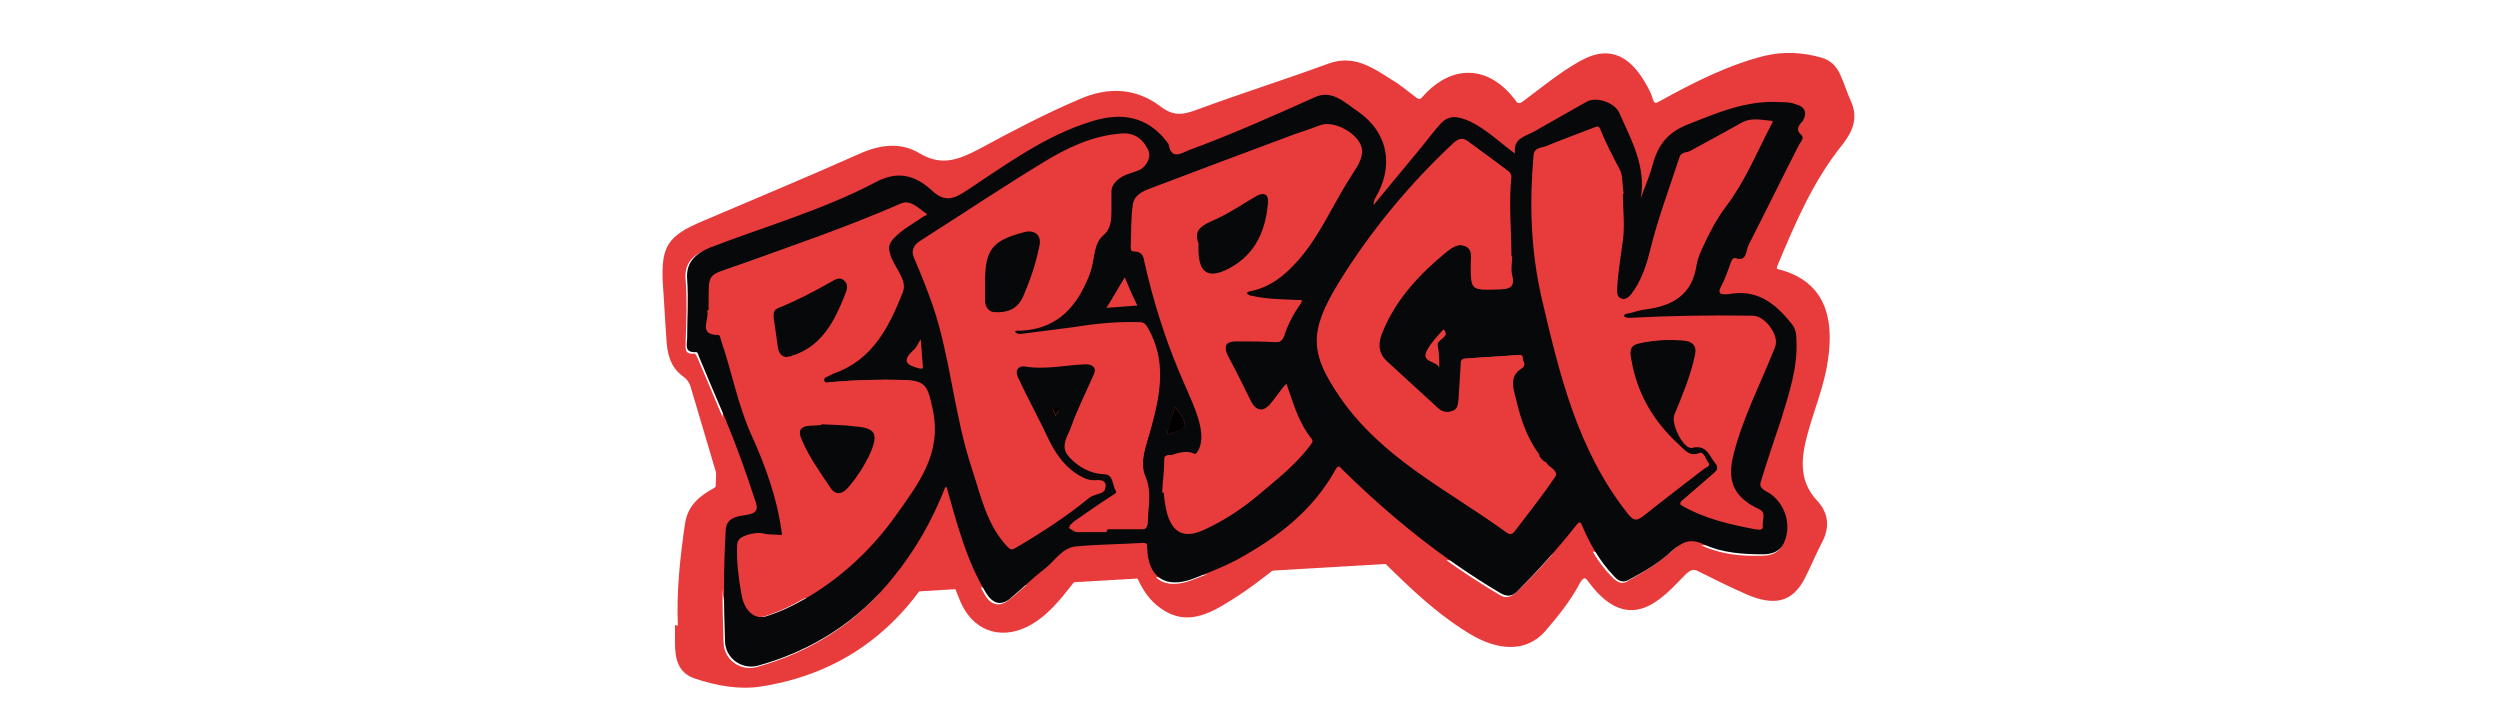
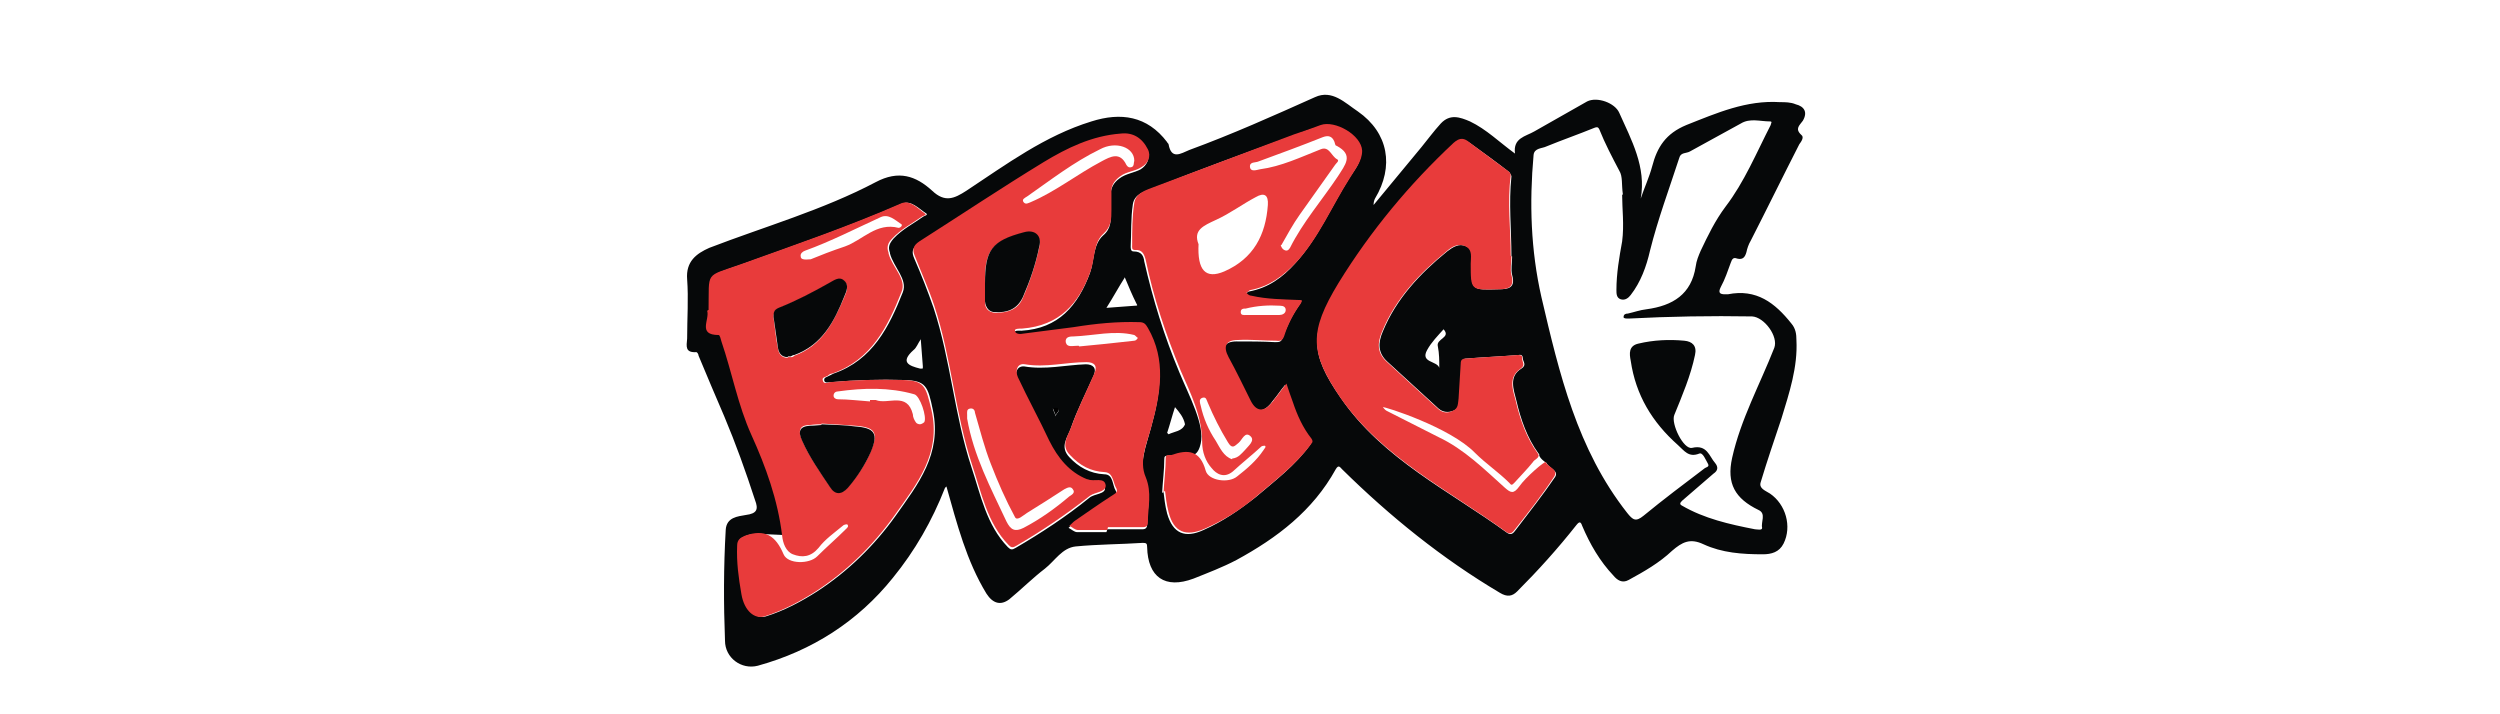
<svg xmlns="http://www.w3.org/2000/svg" id="Warstwa_1" data-name="Warstwa 1" viewBox="0 0 350 100">
  <defs>
    <style>      .cls-1 {        fill: #060809;      }      .cls-1, .cls-2, .cls-3 {        stroke-width: 0px;      }      .cls-2 {        fill: #000;      }      .cls-3 {        fill: #e83b3b;      }    </style>
  </defs>
-   <path class="cls-3" d="M101.4,84.4c48.7-2.9,97.4-5.7,146.2-8.6.9-38.9,1-58.3.3-58.3,0,0-.2.3-.3.9,3.3-.3,4-.6,4-.8,0-1.5-45-6.9-94.7,1.3-16.6,2.7-30.4,6.4-40.6,9.6-2.1,2-4,4.3-5.9,6.9-12.8,18-10.6,39.6-9,49" />
-   <path class="cls-3" d="M94.9,87.6c-.2-4.8.3-9.5,1-14.3.4-2.6,2.1-3.9,4.1-5,.5-.3.7-.7.5-1.3-1.3-4.3-2.5-8.5-3.8-12.8-.2-.7-.6-1.2-1.2-1.6-1.7-1.3-2.1-3.2-2.2-5.1-.2-2.6-.3-5.1-.5-7.7-.3-5.4.7-6.8,5.7-8.9,7.3-3.1,14.7-6.2,21.9-9.4,2.9-1.3,5.8-1.6,8.4,0,3.2,1.9,5.7.7,8.4-.7,4.6-2.5,9.2-4.9,13.9-6.9,4.1-1.8,8-1.6,11.5,1.1,2,1.5,3.5.9,5.4.2,6-2.2,12-4.1,18-6.3,3.6-1.3,6.2.6,8.9,2.3,1.2.7,2.2,1.6,3.3,2.4.5.4.7.3,1-.1,4.1-4.6,9.3-4.4,13,.6.3.5.6.4,1,.1,2.7-2,5.2-4.1,8.1-5.7,4.3-2.4,7.1-.3,9.1,3.2.4.7.8,1.4,1,2.2.2.6.4.6.9.3,4.7-2.6,9.6-5.1,14.8-6.4,2.6-.6,5.3-.5,8,.3,1.3.4,2.1,1.3,2.6,2.5.5,1.1.9,2.4,1.4,3.5,1.1,2.4.3,4.3-1.2,6.2-4.1,5.1-6.6,11-9.1,17-.1.3,0,.4.2.4,6.6,1.7,7.8,6.9,6.9,12.8-.5,3.5-1.9,6.8-2.8,10.1-.9,3.3-1.4,6.6,1.3,9.5,1.6,1.7,1.8,3.7.7,5.8-.9,1.7-1.6,3.5-2.5,5.2-1.7,3.2-4.2,3.8-8.1,2.1-2.3-1-4.5-2.1-6.7-3.2-.7-.4-1.1-.2-1.7.3-1.3,1.3-2.5,2.7-4.1,3.8-4.2,3-7.4.3-9.5-2.5-.5-.7-.7-1-1.3,0-1.3,2.5-3.1,4.7-4.9,6.8-2.6,2.9-6.5,2.8-10.6.3-5.6-3.4-10-8.1-14.6-12.6-1.2-1.2-2.4-2.3-3.6-3.4-.4-.4-.5-.1-.8,0-4.9,4.1-9.6,8.5-15.1,11.8-4,2.5-6.8,2.6-9.7.2-1.3-1.1-2.1-2.5-2.8-4-.6-1.4-1.4-1.7-2.7-1.5-1.5.2-3.1.2-4.5.6-.7.2-1.1,1.2-1.7,1.9-1.8,2.3-3.6,4.6-6.3,6-4,2-7.8.5-9.5-3.6-.8-2-1.6-4-2.1-6.1,0-.2-.2-.3-.3-.4,0,.2-.2.3-.3.5-5.5,9.9-13.7,16.2-25.1,18-3.1.5-6.3-.1-9.3-1.1-2.4-.8-2.8-2.8-2.8-5,0-.8,0-1.7,0-2.5M132.3,68.3c1.6,5.3,2.9,10.4,5.6,15,.8,1.4,2,1.7,3.2.8,1.7-1.3,3.3-2.9,5-4.3,1.4-1.1,2.4-2.9,4.3-3.1,3.1-.3,6.3-.3,9.4-.5.5,0,.6,0,.6.6.2,4.3,2.6,5.9,6.5,4.4,2.1-.8,4.1-1.5,6-2.6,5.7-3.1,10.7-6.9,13.9-12.7.4-.7.6-.2.9,0,6.7,6.6,14,12.5,22.1,17.3.9.6,1.6.5,2.4-.2,3-2.9,5.8-6,8.3-9.3.4-.5.5-.5.8.1,1.1,2.6,2.4,5,4.4,7,.6.6,1.3,1.1,2.1.6,2.1-1.2,4.3-2.5,6.1-4.1,1.4-1.3,2.5-1.8,4.4-.9,2.6,1.2,5.5,1.5,8.3,1.4,1.2,0,2.4-.3,2.9-1.5,1.2-2.5.3-5.5-1.9-7-.6-.4-1.6-.7-1.3-1.6.9-3,2-5.9,2.9-8.9,1.2-3.6,2.3-7.1,2.1-11,0-.8-.1-1.6-.7-2.3-2.3-2.9-4.9-4.9-8.9-4.1-.1,0-.2,0-.4,0-.7,0-1-.2-.6-1,.6-1.1,1-2.2,1.4-3.4.2-.5.4-.7.9-.6.8.3,1.2-.2,1.3-.9.1-.6.3-1.1.6-1.6,2.2-4.5,4.5-9,6.8-13.5.2-.4.6-1,.3-1.3-1-.8-.2-1.4.2-2,.7-1.2.3-1.9-1-2.3-.7-.2-1.5-.2-2.2-.3-4.7-.4-8.9,1.5-13.1,3.2-2.8,1.1-4,3.1-4.8,5.8-.4,1.5-1,3-1.6,4.5.8-4.4-1.3-8.2-3-12-.6-1.4-3.1-2.3-4.5-1.6-2.5,1.4-5,2.8-7.4,4.2-1.2.7-3.1.9-2.7,3.1-2.2-1.6-4-3.4-6.3-4.5-1.4-.7-2.9-1.1-4.1.3-.9,1-1.8,2.2-2.7,3.3-2.2,2.7-4.5,5.4-6.7,8.1,0-.4,0-.6.2-.9,2.7-4.5,1.9-9.3-2.4-12.2-1.7-1.2-3.5-3.1-6-2-5.8,2.6-11.6,5.2-17.6,7.4-1.2.4-2.5,1.3-2.9-.8,0-.1-.2-.2-.2-.3-2.8-3.7-6.5-4.2-10.6-2.9-6.5,2-11.9,6-17.5,9.7-1.7,1.1-3.1,1.7-4.8,0-2.3-2.2-4.6-3-7.9-1.2-7.4,4-15.5,6.2-23.3,9.2-1.9.7-3.4,1.8-3.1,4.4.2,2.8.1,5.5,0,8.3,0,1.1-.3,2.1,1.3,1.9,0,0,.2.3.3.5,1.2,2.8,2.4,5.6,3.6,8.5,1.6,3.8,3,7.8,4.3,11.7.4,1.3.3,2-1.3,2.1-1.1.1-2.7.3-2.8,2.1-.3,5.2-.3,10.3-.1,15.5,0,2.4,2.3,4.1,4.6,3.5,7.6-2.1,13.9-6.1,18.9-12.3,3-3.8,5.4-7.9,7.3-12.6" />
  <path class="cls-1" d="M132.3,68.3c-1.8,4.6-4.2,8.8-7.3,12.6-4.9,6.1-11.3,10.2-18.9,12.3-2.3.6-4.6-1.1-4.6-3.5-.2-5.2-.2-10.3.1-15.5.1-1.8,1.7-1.9,2.8-2.1,1.6-.2,1.8-.8,1.3-2.1-1.3-4-2.7-7.9-4.3-11.7-1.2-2.8-2.4-5.6-3.6-8.5,0-.2-.2-.5-.3-.5-1.6.1-1.4-.8-1.3-1.9,0-2.8.2-5.6,0-8.3-.2-2.5,1.3-3.6,3.1-4.4,7.8-3,15.9-5.3,23.3-9.2,3.2-1.7,5.6-.9,7.9,1.2,1.8,1.7,3.1,1.1,4.8,0,5.6-3.7,11-7.7,17.5-9.7,4.1-1.3,7.8-.8,10.6,2.9,0,.1.2.2.2.3.4,2.2,1.7,1.3,2.9.8,6-2.2,11.8-4.8,17.6-7.4,2.4-1.1,4.2.8,6,2,4.3,3,5.1,7.7,2.4,12.2-.1.2-.2.5-.2.9,2.2-2.7,4.5-5.4,6.7-8.1.9-1.1,1.7-2.2,2.7-3.3,1.3-1.4,2.7-.9,4.1-.3,2.3,1.1,4.1,2.9,6.3,4.5-.3-2.2,1.5-2.4,2.7-3.1,2.5-1.4,4.9-2.8,7.4-4.2,1.4-.7,3.9.2,4.5,1.6,1.7,3.8,3.8,7.6,3,12,.5-1.5,1.2-3,1.6-4.5.7-2.7,1.9-4.6,4.8-5.8,4.3-1.7,8.4-3.5,13.1-3.2.7,0,1.5,0,2.2.3,1.2.3,1.7,1.1,1,2.3-.4.6-1.2,1.1-.2,2,.4.3,0,.9-.3,1.3-2.3,4.5-4.5,9-6.8,13.5-.3.5-.5,1.1-.6,1.6-.2.7-.5,1.1-1.3.9-.5-.2-.7,0-.9.6-.4,1.1-.8,2.3-1.4,3.4-.4.8-.1,1,.6,1,.1,0,.2,0,.4,0,4-.8,6.6,1.2,8.9,4.1.6.7.7,1.5.7,2.3.2,3.8-1,7.4-2.1,11-1,3-2,5.9-2.9,8.9-.3.9.7,1.2,1.3,1.6,2.2,1.5,3.1,4.6,1.9,7-.6,1.2-1.7,1.5-2.9,1.5-2.9,0-5.7-.2-8.3-1.4-1.9-.9-3-.3-4.4.9-1.8,1.7-3.9,2.9-6.1,4.1-.9.5-1.6,0-2.1-.6-1.9-2-3.3-4.4-4.4-7-.2-.6-.4-.6-.8-.1-2.6,3.3-5.4,6.4-8.3,9.3-.7.7-1.4.8-2.4.2-8.1-4.8-15.4-10.7-22.1-17.3-.3-.3-.5-.7-.9,0-3.2,5.8-8.2,9.6-13.9,12.7-1.9,1-4,1.8-6,2.6-4,1.5-6.4-.2-6.5-4.4,0-.5-.1-.6-.6-.6-3.1.2-6.3.2-9.4.5-1.9.2-2.9,2-4.3,3.1-1.7,1.3-3.3,2.9-5,4.3-1.2.9-2.3.6-3.2-.8-2.8-4.6-4.1-9.7-5.6-15M155,74.2s0,0,0-.1c1.6,0,3.2,0,4.9,0,.5,0,.7-.2.7-.7,0-2.1.6-4-.3-6.3-.9-2.2.2-4.8.8-7.1,1.3-4.7,2.1-9.2-.5-13.8-.3-.5-.5-.8-1.2-.8-3.1-.1-6.2.2-9.2.7-2.3.4-4.6.7-7,.9-.4,0-1.2,0-1.2-.4,0-.4.7-.3,1-.3,5.2-.3,7.9-3.5,9.6-8.1.6-1.7.4-3.9,1.8-5.2,1.2-1,1.1-2.1,1.1-3.3,0-.8,0-1.6,0-2.4,0-1,.4-1.7,1.2-2.3.9-.7,2.1-.8,3-1.3.8-.5,1.4-1.5.9-2.5-.7-1.6-2-2.3-3.8-2.2-4,.4-7.5,2.1-10.8,4-5.9,3.5-11.6,7.4-17.4,11.1-.9.6-1,1.2-.6,2.1,1,2.3,1.9,4.6,2.7,6.9,2.4,7.3,2.9,15,5.3,22.3,1.3,3.9,2.1,8.1,5.1,11.2.4.4.6.4,1.1.1,3.6-2.1,7.1-4.4,10.3-7,.7-.6,2.3-.5,2.2-1.4-.1-1.3-1.7-.5-2.5-.9,0,0,0,0-.1,0-2.6-1-4.2-3-5.3-5.4-1.4-3-3-5.9-4.4-8.9-.4-.9,0-1.9,1-1.8,2.9.5,5.8-.2,8.6-.3,1,0,1.6.5,1.1,1.6-1.1,2.5-2.3,4.8-3.2,7.4-.4,1.2-1.6,2.5-.2,4,1.3,1.4,2.9,2.3,4.9,2.4,1.3,0,1.1,1.5,1.6,2.3.4.6-.4.8-.8,1.1-1.7,1.1-3.3,2.2-5,3.4-.3.2-.6.5-.8.7.4.2.8.6,1.2.6,1.4,0,2.7,0,4.1,0M227.2,27.2c-.2-1.4,0-2.5-.5-3.3-1-1.9-2-3.8-2.8-5.8-.2-.4-.4-.3-.7-.2-2.2.9-4.5,1.7-6.7,2.6-.6.3-1.7.2-1.8,1.2-.6,6.7-.4,13.3,1.1,19.9,2.5,10.7,5,21.3,12,30.2.8,1,1.2,1.3,2.3.4,2.8-2.3,5.6-4.4,8.5-6.6.2-.2.8-.2.5-.7-.3-.5-.7-1.6-1.2-1.4-1.5.6-2.1-.4-3-1.2-3.6-3.2-5.9-7-6.6-11.8-.2-1-.3-2.1,1.1-2.4,2.1-.5,4.3-.6,6.4-.4,1.1.1,1.8.7,1.5,2-.6,2.9-1.8,5.7-2.9,8.4-.5,1.2,1.3,4.9,2.5,4.6,2.1-.5,2.4,1.2,3.2,2.1.5.6.4,1.1-.2,1.5-1.5,1.3-2.9,2.5-4.4,3.8-.3.3-.4.5,0,.7,3.1,1.8,6.6,2.6,10.2,3.3.3,0,1,.2,1-.2-.2-.8.6-2-.5-2.5-3.3-1.6-4.5-3.7-3.7-7.3,1.2-5.4,3.9-10.3,5.9-15.4.6-1.6-1.4-4.3-3.1-4.4-5.8-.1-11.5,0-17.3.3-.3,0-.7,0-.7-.2,0-.4.3-.5.6-.5.9-.2,1.7-.5,2.6-.6,3.7-.5,6.3-2.1,6.9-6,.1-.8.4-1.5.7-2.2,1-2.1,2-4.2,3.5-6.2,2.6-3.4,4.3-7.5,6.3-11.4,0-.2.3-.5-.1-.5-1.4,0-2.8-.5-4.1.3-2.4,1.3-4.7,2.6-7.1,3.9-.5.3-1.3.1-1.5.9-1.4,4.3-3,8.6-4.1,13-.5,2.2-1.3,4.4-2.7,6.2-.3.4-.8.8-1.4.6-.6-.2-.6-.8-.6-1.3,0-2.3.4-4.6.8-6.8.3-2.3,0-4.6,0-6.5M99.2,43.4c0-.3,0,0,0,0,.5,1.2-1.3,3.4,1.6,3.4.1,0,.3.6.4.9,1.5,4.3,2.3,8.8,4.2,13.1,3.6,7.8,5.5,13.3,4.3,14.1,0,0,0,0-2.2-.1-.8,0-2-.2-3,.2-.8.3-1.1.5-1.1,1.4,0,2.3.2,4.6.6,6.8.4,2.2,1.8,3.5,3.2,3.1,2.6-.8,5-2.1,7.2-3.5,4.3-2.8,8-6.4,11-10.6,3.1-4.4,6.5-8.6,5.2-14.8-.7-3.4-1-4.1-4-4.2-3.4-.1-6.8,0-10.2.3-.3,0-.9.2-1-.2-.1-.5.4-.5.7-.7.2-.1.4-.2.6-.3,5.5-1.9,7.8-6.6,9.7-11.4.7-1.8-1.3-3.5-1.8-5.4,0,0,0,0,0-.1-.3-.8-.1-1.3.5-2,1.2-1.3,2.8-2.1,4.2-3.1.2-.1.6-.2.4-.4-1.1-.7-2.1-1.9-3.4-1.4-7.3,3.2-14.9,5.8-22.4,8.5-5.1,1.8-4.4,1-4.5,6.4M162.9,68.9c.1.8.2,1.9.5,3,.8,2.8,2.5,3.5,5.1,2.3,2.7-1.2,5-2.8,7.3-4.6,2.7-2.3,5.5-4.4,7.6-7.3.2-.3.3-.5,0-.7-1.2-1.5-2-3.3-2.6-5.1-.3-.9-.6-1.7-.9-2.6-.6.7-1.1,1.5-1.7,2.2-.1.1-.2.3-.3.4-1.1,1.3-2.2,1.3-3-.2-1.1-2-2-4.1-3.1-6.1-.8-1.5-.4-2.4,1.3-2.4,1.8,0,3.6,0,5.4.1.6,0,.9,0,1.1-.7.6-1.6,1.3-3.1,2.3-4.5.3-.4.2-.5-.3-.5-2.2-.1-4.4,0-6.6-.6-.2,0-.5-.3-.7-.4.2-.1.4-.4.6-.4,2.7-.5,4.7-2,6.4-3.9,3.2-3.5,5-7.8,7.5-11.8.7-1.2,1.8-2.3,1.7-3.8-.1-2.2-3.8-4.4-5.8-3.6-1.2.4-2.4.8-3.7,1.3-6.6,2.4-13.2,4.8-19.7,7.4-1.1.4-2.5.8-2.7,2.2-.3,2-.2,4-.3,5.9,0,.3,0,.7.4.7,1.1,0,1.4.6,1.5,1.4,1.2,5.3,2.8,10.5,4.9,15.5,1.4,3.4,3.6,7.4,3,10-.1.4-.3,1.3-1,1.6-.9.4-2.6,0-3.3.1,0,0-.2,0-.3,0-.4,0-.5.1-.5.5,0,1.5-.2,2.9-.3,4.7M211.6,35.9c0-3.7-.4-7.5,0-11.2,0-.2-.2-.4-.3-.6-1.8-1.4-3.6-2.7-5.4-4-.8-.6-1.5-.7-2.3,0-6.2,5.8-11.6,12.3-16.1,19.6-4.2,6.9-4.1,9.8.2,16,5.9,8.6,15.2,13,23.3,18.9.6.4.9,0,1.2-.4,1.9-2.5,3.8-4.9,5.5-7.4.6-.9-.8-1.2-1.2-2,0,0-.1-.1-.3-.2-.5-.4-.6-.6-.7-.8,0-.1,0-.3-.1-.3-1.6-2.2-2.5-4.8-3.1-7.4-.4-1.6-1.1-3.4.7-4.5.8-.5.2-1,.2-1.4,0-.4-.2-.6-.6-.5-2.4.2-4.9.3-7.3.5-.4,0-.6.2-.7.7,0,1.6-.2,3.3-.3,4.9,0,.7,0,1.4-.8,1.7-.8.3-1.5.2-2.1-.3-2.4-2.2-4.8-4.4-7.2-6.6-1.3-1.2-1.3-2.6-.6-4.2,1.9-4.6,5.2-8.1,9-11.2.8-.6,1.7-1.2,2.7-.7,1,.5.7,1.5.7,2.4,0,3.8,0,3.7,3.8,3.6,1.4,0,2.4-.2,1.9-2-.2-.8,0-1.7,0-2.6M157.5,38.8c-.9,1.4-1.7,2.9-2.6,4.3,1.3-.1,2.7-.2,4-.3.3,0,.4,0,.2-.3-.6-1.2-1.1-2.4-1.6-3.6M201.5,51.5c0-1,0-2-.2-3-.3-1.1,1.9-1.2.8-2.4-.8.9-1.7,1.8-2.3,2.9-1,1.8,1.4,1.5,1.7,2.5M128.9,47.5c-.4.6-.6,1.2-1,1.5-1.9,1.7-.7,2.2.9,2.6.4,0,.4.1.4-.3-.1-1.2-.2-2.5-.3-3.9M165.9,59.4c-.2-1-.8-1.7-1.4-2.4-.4,1.2-.7,2.4-1.1,3.6,0,0,.2.2.2.2.8-.4,1.9-.4,2.3-1.4M147.8,58.2c.1-.4.7-.7.3-1-.1-.1-.4,0-.7,0,.1.4.3.7.4,1.1" />
  <path class="cls-3" d="M155,74.2c-1.4,0-2.7,0-4.1,0-.4,0-.8-.4-1.2-.6.3-.2.5-.5.8-.7,1.6-1.1,3.3-2.3,5-3.4.4-.3,1.1-.5.8-1.1-.5-.8-.4-2.2-1.6-2.3-2-.1-3.5-.9-4.9-2.4-1.4-1.4-.2-2.8.2-4,.9-2.5,2.1-4.9,3.2-7.4.5-1.1,0-1.6-1.1-1.6-2.9,0-5.7.8-8.6.3-1.1-.2-1.4.9-1,1.8,1.4,3,3,5.9,4.4,8.9,1.2,2.4,2.8,4.4,5.3,5.4,0,0,0,0,.1,0,.8.4,2.4-.4,2.5.9,0,.9-1.5.9-2.2,1.4-3.3,2.6-6.7,4.9-10.3,7-.5.3-.7.3-1.1-.1-3-3.1-3.8-7.3-5.1-11.2-2.4-7.3-2.9-15-5.3-22.3-.8-2.4-1.8-4.6-2.7-6.9-.4-.9-.3-1.5.6-2.1,5.8-3.7,11.5-7.5,17.4-11.1,3.3-2,6.8-3.7,10.8-4,1.7-.2,3,.6,3.8,2.2.5,1,0,2-.9,2.5-.9.6-2.1.6-3,1.3-.8.6-1.3,1.3-1.2,2.3,0,.8,0,1.6,0,2.4,0,1.2,0,2.3-1.1,3.3-1.4,1.2-1.2,3.4-1.8,5.2-1.6,4.6-4.4,7.7-9.6,8.1-.4,0-1.1,0-1,.3,0,.5.8.5,1.2.4,2.3-.3,4.6-.6,7-.9,3.1-.5,6.1-.8,9.2-.7.7,0,.9.3,1.2.8,2.6,4.5,1.8,9.1.5,13.8-.6,2.3-1.8,4.8-.8,7.1.9,2.2.3,4.2.3,6.3,0,.5-.2.7-.7.7-1.6,0-3.2,0-4.9,0,0,0,0,0,0,.1M137.9,39.7c0,.9,0,1.7,0,2.6,0,.9.5,1.4,1.4,1.5,1.7,0,3.2-.4,3.9-2.1,1-2.3,1.8-4.7,2.3-7.1.3-1.5-.6-2.4-2.1-2-4.6,1.2-5.6,2.5-5.5,7.2M135.4,58c0,.2,0,.4,0,.6.9,5.2,3.3,9.7,5.5,14.4.6,1.2,1.2,1.5,2.4.9,2.3-1.2,4.4-2.7,6.4-4.4.3-.2.9-.5.5-1-.3-.5-.8-.2-1.2,0-1.7,1.1-3.4,2.2-5.2,3.3-.5.3-1.4,1.2-1.7.6-1.3-2.4-2.4-4.9-3.4-7.5-.9-2.3-1.5-4.7-2.2-7.1,0-.3-.2-.7-.7-.6-.5.1-.4.5-.4.9M158.8,22.5c0-1.9-2.6-2.8-4.8-1.6-3.7,1.8-6.9,4.3-10.2,6.6-.3.2-.8.4-.5.8.3.4.7.1,1,0,3.5-1.5,6.5-3.9,9.9-5.7,1.3-.7,2.6-1.4,3.5.5.2.3.4.4.7.3.4-.1.3-.6.4-.9M151.1,48.5c2.3-.2,5-.5,7.7-.8.2,0,.4-.2.5-.4-.2-.1-.3-.3-.5-.4-2.8-.7-5.7.1-8.5.2-.4,0-1.2,0-1.1.8.2.8.9.5,1.8.5" />
-   <path class="cls-3" d="M227.2,27.2c0,1.9.3,4.3,0,6.5-.3,2.3-.7,4.5-.8,6.8,0,.6,0,1.1.6,1.3.6.2,1-.2,1.4-.6,1.4-1.8,2.1-4,2.7-6.2,1-4.4,2.7-8.7,4.1-13,.2-.8,1-.6,1.5-.9,2.4-1.3,4.8-2.6,7.1-3.9,1.4-.8,2.7-.4,4.1-.3.5,0,.2.3.1.5-2,3.8-3.7,8-6.3,11.4-1.5,2-2.5,4-3.5,6.2-.3.7-.6,1.5-.7,2.2-.6,4-3.3,5.6-6.9,6-.9.1-1.7.3-2.6.6-.3,0-.7.1-.6.5,0,.1.5.2.7.2,5.8-.3,11.5-.4,17.3-.3,1.7,0,3.8,2.8,3.1,4.4-2,5.1-4.6,10-5.9,15.4-.8,3.6.3,5.7,3.7,7.3,1.1.5.3,1.7.5,2.5,0,.4-.6.3-1,.2-3.5-.6-7-1.4-10.2-3.3-.4-.3-.4-.4,0-.7,1.5-1.3,2.9-2.5,4.4-3.8.5-.5.7-1,.2-1.5-.9-1-1.1-2.7-3.2-2.1-1.2.3-3-3.4-2.5-4.6,1.2-2.7,2.3-5.5,2.9-8.4.3-1.3-.4-1.9-1.5-2-2.1-.2-4.3,0-6.4.4-1.5.3-1.3,1.4-1.1,2.4.8,4.7,3.1,8.6,6.6,11.8.9.8,1.5,1.8,3,1.2.5-.2.8.9,1.2,1.4.3.5-.3.5-.5.7-2.8,2.2-5.7,4.4-8.5,6.6-1.1.9-1.5.6-2.3-.4-7-8.9-9.5-19.5-12-30.2-1.5-6.6-1.7-13.2-1.1-19.9,0-1,1.2-.9,1.8-1.2,2.2-.9,4.4-1.7,6.7-2.6.3-.1.5-.2.7.2.8,2,1.8,3.9,2.8,5.8.4.8.3,1.9.5,3.3M217.9,26q0-2.3,2.2-3.4c0,0,.2,0,.2-.1,1.3-.8,2.7-1.9,3.2.8,0,.3.3.7.8.6.4-.1.3-.5.2-.7-.5-3.8-.9-4-4.1-2.2-1.5.8-4.2.4-4,3.6.2,3.9,0,7.9,1.1,11.8.2.6.4,1.6,1.1,1.5.8-.2.4-1.1.3-1.7-.7-3.3-.8-6.6-.9-10M233,32.3c.1.2.3.5.4.5.2,0,.6-.2.7-.4,1-1.9,1.7-4,2.4-6.1.3-1-.2-2.5,1.3-3,.7-.3,1.3-.8,2-1.2,2.1-1,3.6-3.3,6.2-3.2.1,0,.4-.3.4-.4,0-.4-.4-.5-.7-.6-2.1-.4-3.5.9-4.9,2-2.1,1.6-5.2,2.1-5.7,5.4,0,.3-.2.7-.3,1-.6,2-1.2,4-1.8,6M221.5,55.5c-.6.2-.4.7-.4,1.1.7,4.5,2.9,8.3,5.8,11.7.3.4.6,1.3,1.3.7.5-.5-.1-1-.4-1.5-2.2-3.5-4.4-6.9-5.4-11-.1-.4-.1-1.1-.9-1.1M241.7,62.9c0-1-.2-1.9-.2-2.8,0-1.4-.3-2.4-2-1.1-.6.4-1.5.8-2,.4-.6-.4-.2-1.3,0-2,.4-1.1.9-2.2,1.3-3.3.2-.4.3-1-.2-1.2-.5-.2-.8.2-1,.6-.5,1.1-1.2,2.2-1.5,3.4-.4,1.1-.5,2.4.3,3.5.6.8,1.5.5,2.2.2,1.9-.8,1.8.4,1.8,1.6,0,0,0,.1,0,.1.5.5-.1,1.8.8,1.8.7,0,.4-.9.4-1.2" />
  <path class="cls-3" d="M99.2,43.4c.1-5.5-.6-4.6,4.5-6.4,7.5-2.7,15.1-5.3,22.4-8.5,1.3-.6,2.4.7,3.4,1.4.3.2-.2.3-.4.4-1.4,1-3,1.8-4.2,3.1-.6.6-.8,1.2-.5,2,0,0,0,0,0,.1.5,1.9,2.6,3.6,1.8,5.4-1.9,4.8-4.2,9.5-9.7,11.4-.2,0-.4.1-.6.3-.3.2-.9.2-.7.7.1.5.7.3,1,.2,3.4-.3,6.8-.4,10.2-.3,3,.1,3.2.8,4,4.2,1.4,6.1-2,10.3-5.2,14.8-3,4.2-6.7,7.8-11,10.6-2.2,1.4-4.6,2.7-7.2,3.5-1.4.4-2.8-.8-3.2-3.1-.4-2.3-.7-4.5-.6-6.8,0-.8.4-1.1,1.1-1.4,2.8-1,4.3,0,5.4,2.6.6,1.4,3.6,1.4,4.7.3,1.3-1.3,2.7-2.5,4-3.8.2-.2.5-.4.2-.7,0,0-.4,0-.6.2-1.2,1-2.5,1.9-3.4,3.1-1.1,1.3-2.3,1.4-3.6.9-1-.4-1.4-1.6-1.5-2.6-.6-5-2.3-9.7-4.3-14.1-1.9-4.2-2.7-8.7-4.2-13.1-.1-.3-.2-.9-.4-.9-3,0-1.2-2.2-1.6-3.4,0-.1,0-.3,0,0M115,59.4c-.2,0-.9,0-1.6.1-1.5,0-1.7.8-1.1,2.1,1,2.4,2.5,4.4,3.9,6.5.7,1.1,1.7,1.1,2.5.1,1.3-1.5,2.4-3.1,3.2-5,1.1-2.6.7-3.4-2.2-3.6-1.4-.1-2.8-.2-4.7-.3M110.3,50c0,0,.3,0,.4,0,.2,0,.3,0,.5-.2,3.9-1.4,5.5-4.7,7-8.2.3-.7.7-1.6,0-2.2-.7-.7-1.4,0-2.1.3-2.3,1.3-4.7,2.5-7.1,3.5-.6.2-.7.7-.7,1.3.2,1.4.3,2.8.6,4.2.1.7.4,1.4,1.4,1.4M113.5,36.3c1.2-.5,3-1.2,4.8-1.8,2.5-.9,4.4-3.4,7.5-2.6.3,0,.6-.4.4-.5-.9-.6-1.8-1.5-2.9-1-3.5,1.6-7,3.4-10.6,4.7-.3.1-.7.4-.6.8,0,.4.4.5,1.4.4M121.8,56s0,0,0,0c.3,0,.6,0,.8,0,1.7.7,4.4-1.2,5.2,2,0,.4.2.8.4,1.1.1.2.4.3.6.3.2,0,.5-.2.6-.3.4-.7-.6-3.7-1.4-3.9-3.5-1-7.1-.9-10.7-.4-.3,0-.6.2-.6.6,0,.3.3.5.6.5,1.5,0,3,.2,4.5.3" />
  <path class="cls-3" d="M162.9,68.9c.1-1.8.3-3.3.3-4.7,0-.4.1-.5.5-.5,0,0,.2,0,.3,0,2.3-.8,4-.7,4.8,2.2.4,1.4,3.2,1.8,4.4.8,1.4-1.1,2.7-2.2,3.7-3.7.1-.2.4-.4.2-.6,0,0-.4,0-.5.1-1.3,1.2-2.7,2.3-4,3.5-1.2,1-2.3.4-3-.5-.8-.9-1.3-2.2-1.3-3.6,0-3.6-1.6-6.8-3-10-2.1-5.1-3.8-10.2-4.9-15.5-.2-.8-.5-1.5-1.5-1.4-.5,0-.4-.4-.4-.7,0-2,0-4,.3-5.9.2-1.4,1.7-1.8,2.7-2.2,6.6-2.5,13.1-4.9,19.7-7.4,1.2-.4,2.4-.8,3.7-1.3,2-.7,5.7,1.4,5.8,3.6,0,1.5-1,2.6-1.7,3.8-2.5,3.9-4.3,8.3-7.5,11.8-1.8,1.9-3.8,3.4-6.4,3.9-.2,0-.4.3-.6.4.2.2.4.4.7.4,2.2.5,4.4.5,6.6.6.5,0,.6,0,.3.5-1,1.4-1.8,2.9-2.3,4.5-.2.6-.5.8-1.1.7-1.8,0-3.6-.2-5.4-.1-1.7,0-2.1.9-1.3,2.4,1.1,2,2.1,4.1,3.1,6.1.8,1.6,1.9,1.6,3,.2.1-.1.2-.2.3-.4.6-.7,1.1-1.5,1.7-2.2.3.9.6,1.8.9,2.6.6,1.8,1.4,3.6,2.6,5.1.2.3.2.5,0,.7-2.1,2.9-4.9,5-7.6,7.3-2.2,1.9-4.6,3.4-7.3,4.6-2.7,1.2-4.4.5-5.1-2.3-.3-1.1-.4-2.2-.5-3M167.8,34.1c-.2,3.8,1,5,3.6,3.9,4.1-1.8,5.8-5.1,6.1-9.3.1-1.4-.5-1.8-1.7-1.1-1.9,1-3.6,2.3-5.6,3.2-1.7.8-3.2,1.4-2.4,3.4M179.3,34.3c.1.4.3.6.5.7.4.2.6,0,.8-.3,1.8-3.6,4.5-6.7,6.7-10,1-1.6,2.3-3-.2-4.3-.2,0-.2-.4-.3-.6-.3-.7-.8-.9-1.6-.6-3,1.2-6,2.3-9,3.4-.4.2-1.3,0-1.2.8.1.7.9.4,1.4.3,3-.4,5.7-1.7,8.5-2.8,1.2-.5,1.5,1,2.3,1.4.4.2-.2.6-.3.8-1.6,2.3-3.3,4.6-4.9,6.9-1,1.4-1.8,2.9-2.6,4.3M172.5,64.2c.9-.1,1.3-.7,1.8-1.2.5-.6,1.4-1.3.8-1.9-.8-.8-1.2.5-1.7.9-.6.5-.9.9-1.5-.1-1.1-1.8-2-3.6-2.8-5.5-.2-.4-.2-.9-.8-.7-.5.2-.3.7-.2,1.1.4,1.8,1.1,3.4,2.1,4.9.6,1,1.1,2.2,2.3,2.6M176.7,44.1h0c.8,0,1.6,0,2.4,0,.4,0,.9-.2.9-.7,0-.4-.3-.6-.8-.6-1.6-.1-3.2,0-4.8.4-.3,0-.7,0-.7.5,0,.5.5.4.8.4.8,0,1.5,0,2.3,0" />
  <path class="cls-3" d="M211.6,35.9c0,.9-.2,1.8,0,2.6.5,1.8-.5,2-1.9,2-3.8.1-3.8.2-3.8-3.6,0-.8.3-1.9-.7-2.4-1-.5-1.9,0-2.7.7-3.8,3.1-7.1,6.6-9,11.2-.7,1.6-.7,3,.6,4.2,2.4,2.2,4.8,4.4,7.2,6.6.6.6,1.4.7,2.1.3.8-.3.7-1.1.8-1.7.1-1.6.2-3.3.3-4.9,0-.5.2-.7.7-.7,2.4-.2,4.9-.3,7.3-.5.4,0,.7.1.6.5,0,.5.5.9-.2,1.4-1.8,1.2-1.1,3-.7,4.5.6,2.6,1.5,5.2,3.1,7.4.4.6-.5.8-.7,1.2-.8,1-1.7,1.9-2.6,2.9-.3.3-.4.4-.7,0-1.5-1.5-3.3-2.7-4.8-4.2-3.5-3.6-12.7-6.5-12.9-6.4,0,0,.3.4.5.5,2.4,1.2,4.9,2.5,7.3,3.7,3.6,1.7,6.4,4.5,9.3,7.1.8.7,1.2.9,2-.2.9-1.3,3.6-3.6,3.7-3.4.3.7,1.8,1,1.2,2-1.7,2.6-3.6,5-5.5,7.4-.3.4-.6.8-1.2.4-8.1-5.9-17.4-10.4-23.3-18.9-4.2-6.2-4.4-9.1-.2-16,4.5-7.3,9.9-13.8,16.1-19.6.9-.8,1.5-.7,2.3,0,1.8,1.3,3.6,2.7,5.4,4,.2.1.3.4.3.6-.5,3.7,0,7.5,0,11.2" />
-   <path class="cls-2" d="M165.9,59.4c-.4,1.1-1.5,1-2.3,1.4,0,0-.2-.2-.2-.2.3-1.2.7-2.4,1.1-3.6.6.7,1.2,1.4,1.4,2.4" />
  <path class="cls-2" d="M147.8,58.2c-.1-.4-.3-.7-.4-1.1.2,0,.5,0,.7,0,.4.3-.1.6-.3,1" />
  <path class="cls-1" d="M137.9,39.7c0-4.7.9-6,5.5-7.2,1.5-.4,2.5.5,2.1,2-.5,2.5-1.3,4.8-2.3,7.1-.8,1.7-2.2,2.2-3.9,2.1-.8,0-1.3-.6-1.4-1.5,0-.9,0-1.7,0-2.6" />
  <path class="cls-1" d="M115,59.4c1.9.1,3.3.1,4.7.3,2.8.2,3.3,1,2.2,3.6-.8,1.8-1.9,3.5-3.2,5-.9,1-1.8,1-2.5-.1-1.4-2.1-2.9-4.2-3.9-6.5-.6-1.3-.4-2,1.1-2.1.7,0,1.4-.1,1.6-.1" />
  <path class="cls-1" d="M110.3,50c-1,0-1.3-.7-1.4-1.4-.2-1.4-.4-2.8-.6-4.2,0-.6,0-1,.7-1.3,2.5-1,4.8-2.2,7.1-3.5.6-.3,1.4-1,2.1-.3.7.6.3,1.5,0,2.2-1.4,3.5-3.1,6.8-7,8.2-.2,0-.3.1-.5.2-.2,0-.3,0-.4,0" />
-   <path class="cls-1" d="M167.8,34.1c-.8-2,.6-2.6,2.4-3.4,2-.9,3.7-2.1,5.6-3.2,1.2-.7,1.9-.3,1.7,1.1-.4,4.2-2.1,7.5-6.1,9.3-2.6,1.1-3.8,0-3.6-3.9" />
</svg>